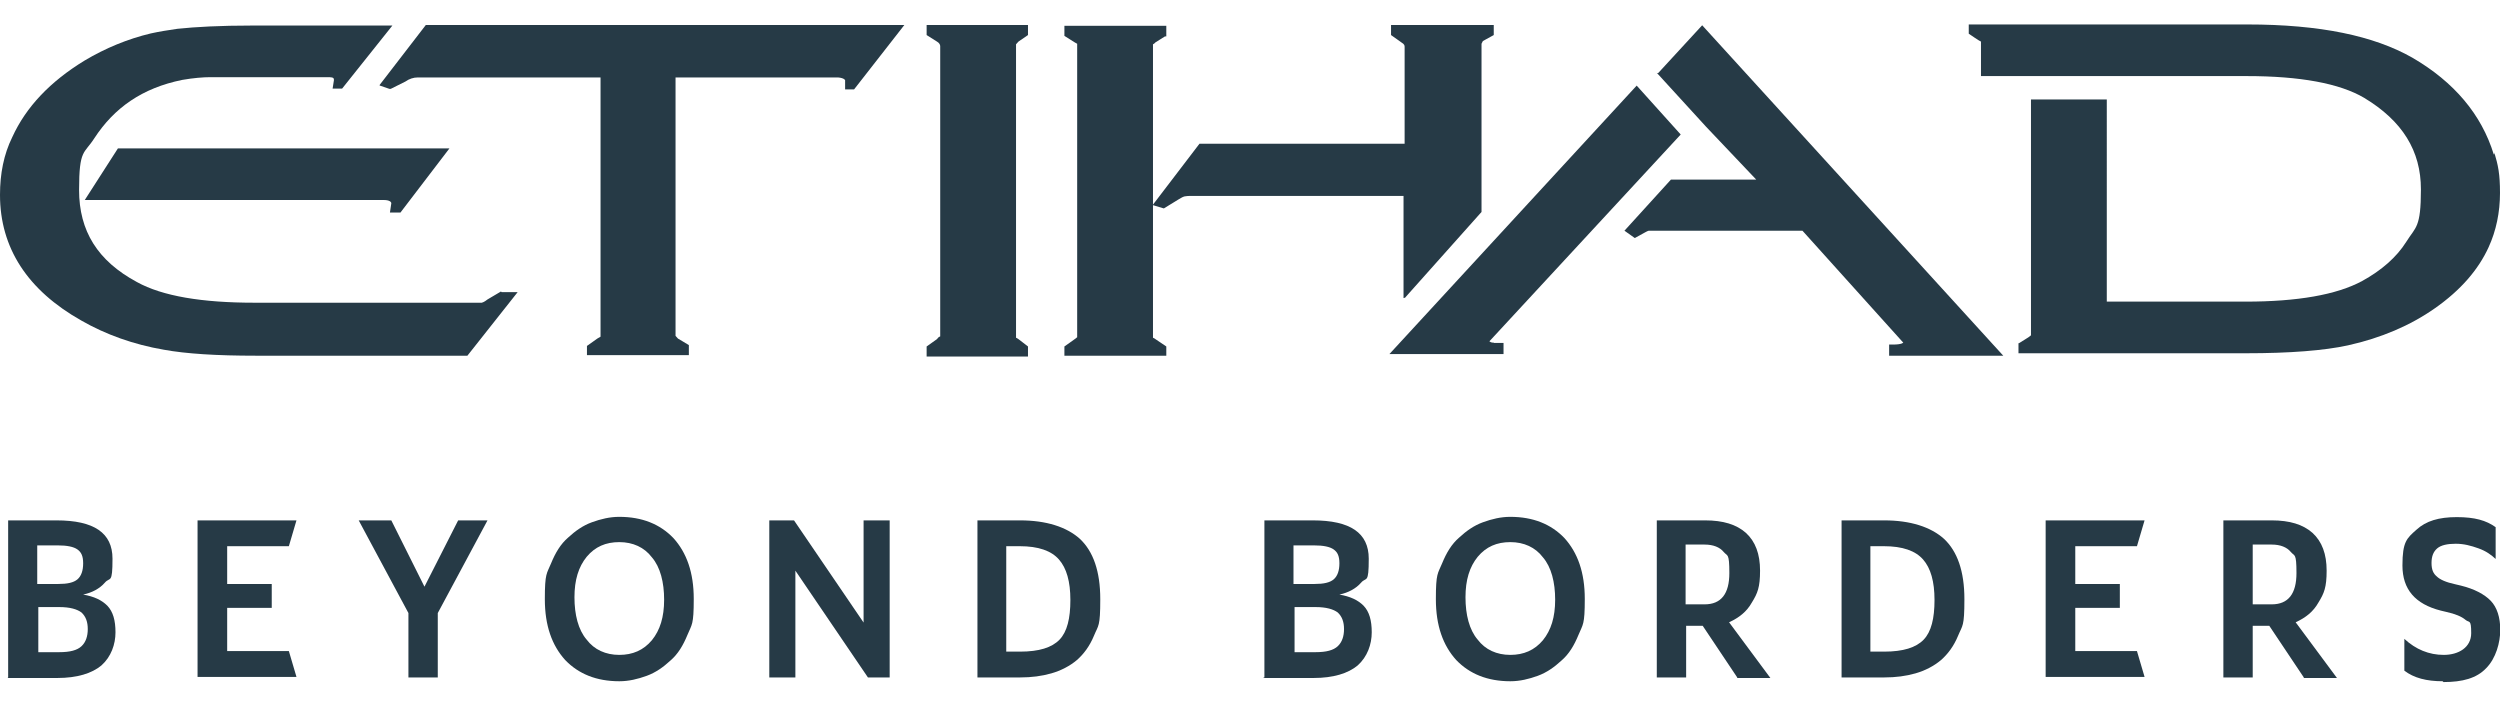
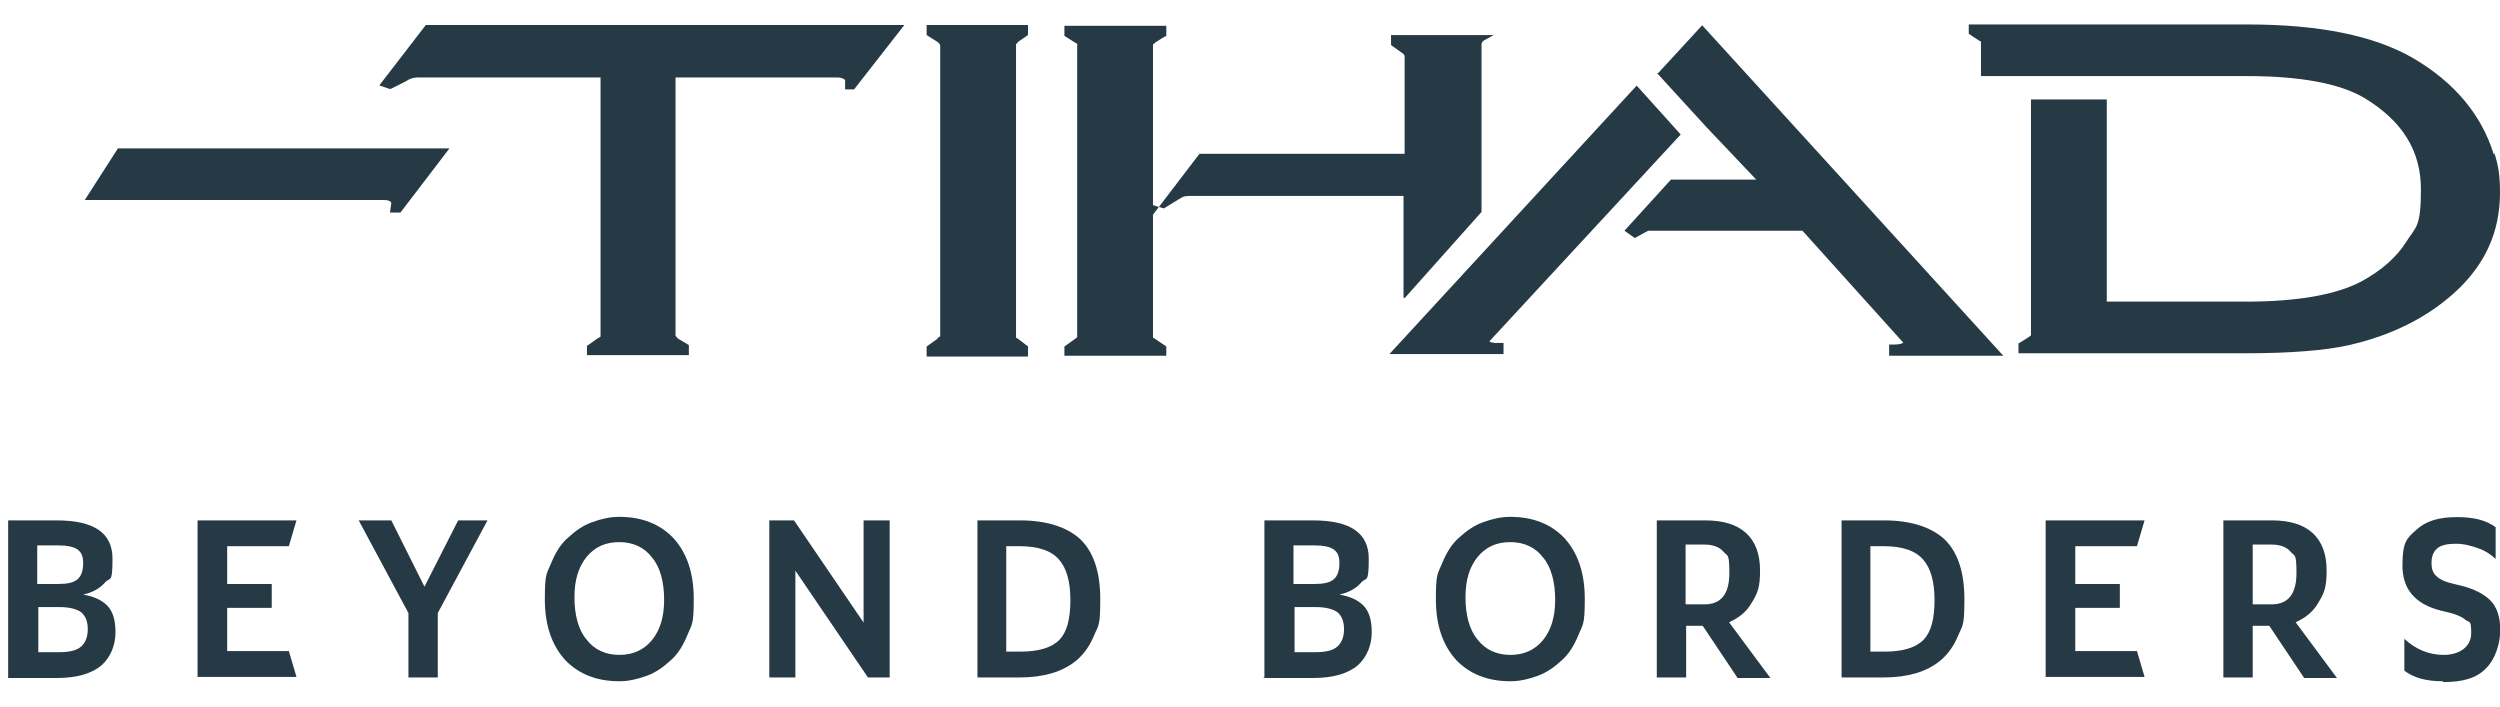
<svg xmlns="http://www.w3.org/2000/svg" id="Layer_1" viewBox="0 0 92 26">
  <defs>
    <style>.cls-1{fill:none;}.cls-2{fill:#263a46;}.cls-3{clip-path:url(#clippath);}</style>
    <clipPath id="clippath">
      <rect class="cls-1" width="92" height="26" />
    </clipPath>
  </defs>
  <g class="cls-3">
-     <path class="cls-2" d="M51.71,10.95l2.81-3.15V1.61s.05-.1.05-.1l.4-.22v-.37h-3.78v.37l.38.27c.12.07.12.12.12.17v3.56h-7.55l-1.71,2.24V1.63s.05-.02.09-.07l.35-.22h.05v-.39h-3.75v.37l.38.24s.09.05.09.05v10.8s-.07.05-.09.07l-.38.27v.34h3.75v-.34l-.4-.27c-.07-.05-.09-.05-.09-.05v-4.88l.4.12.52-.32c.09-.05.16-.1.23-.12.02,0,.09-.02.21-.02h7.86v3.76l.07-.02Z" />
+     <path class="cls-2" d="M51.71,10.95l2.81-3.15V1.61s.05-.1.05-.1l.4-.22h-3.78v.37l.38.27c.12.07.12.12.12.17v3.56h-7.55l-1.71,2.24V1.63s.05-.02.09-.07l.35-.22h.05v-.39h-3.75v.37l.38.24s.09.05.09.05v10.8s-.07.05-.09.07l-.38.27v.34h3.75v-.34l-.4-.27c-.07-.05-.09-.05-.09-.05v-4.88l.4.12.52-.32c.09-.05.16-.1.23-.12.02,0,.09-.02.21-.02h7.86v3.76l.07-.02Z" />
    <path class="cls-2" d="M91.77,5.68c-.45-1.46-1.45-2.66-3-3.56-1.41-.8-3.38-1.22-6.07-1.22h-10.25v.34s.42.29.45.29v1.27h9.78c1.97,0,3.42.27,4.32.8,1.41.85,2.09,1.95,2.09,3.37s-.19,1.37-.54,1.93c-.35.56-.91,1.05-1.62,1.44-.94.51-2.39.76-4.29.76h-5.11V3.66h-2.79v8.68s-.07.05-.09.07l-.35.22h-.02v.37h8.37c1.62,0,2.88-.1,3.75-.29,1.22-.27,2.3-.73,3.21-1.37.94-.66,1.59-1.41,1.97-2.24.28-.61.42-1.29.42-2s-.07-1.02-.21-1.49v.07Z" />
    <path class="cls-2" d="M54.97,12.61c-.09,0-.12-.02-.16-.05l7.04-7.61-1.62-1.8-9.1,9.88h4.2v-.41h-.35Z" />
    <path class="cls-2" d="M60.97,2.68l1.81,1.98,1.85,1.95h-3.14l-1.71,1.88.38.27.4-.22s.09-.05.12-.05h5.65l3.71,4.12s-.05.07-.38.07h-.14v.41h4.2L62.64.93l-1.62,1.76h-.05Z" />
    <path class="cls-2" d="M34.1,1.29l.38.24c.09.05.12.12.12.17v10.68c-.07.02-.09.07-.12.1l-.38.27v.37h3.73v-.37l-.35-.27s-.07-.05-.09-.05V1.63l.09-.1.35-.24v-.37h-3.73v.37Z" />
-     <path class="cls-2" d="M18.43,10.73l-.49.29c-.12.1-.21.12-.21.12h-8.37c-1.92,0-3.38-.24-4.32-.76-1.45-.78-2.13-1.88-2.13-3.39s.19-1.32.56-1.9c.73-1.12,1.76-1.85,3.24-2.15.4-.07.77-.1,1.03-.1h4.32c.26,0,.21.05.23.1l-.05.32h.35l1.85-2.32h-5.14c-1.2,0-2.11.05-2.77.12-.35.05-.66.1-.98.17-.84.2-1.67.54-2.44,1C1.85,3,.96,3.93.45,5.05.14,5.68,0,6.39,0,7.17,0,9.12,1.01,10.68,3,11.8c.89.51,1.92.88,3.03,1.07.82.15,1.95.22,3.38.22h7.79l1.85-2.34h-.59l-.02-.02Z" />
    <path class="cls-2" d="M14.73,7.83l1.81-2.37H4.34l-1.22,1.9h11c.21,0,.28.07.28.12l-.05.34h.38Z" />
    <path class="cls-2" d="M13.98,3.15l.35.12h.05l.54-.27c.14-.1.3-.15.45-.15h6.73v9.54s-.09.05-.12.07l-.38.27v.34h3.75v-.37l-.4-.24-.09-.1V2.85h5.98c.23.02.26.1.26.1v.34h.33l1.85-2.37H15.67l-1.71,2.22h.02Z" />
    <path class="cls-2" d="M.3,24.93v-5.78h1.78c1.38,0,2.06.46,2.06,1.41s-.09.66-.28.88c-.19.22-.47.37-.8.44.4.07.68.2.89.41.21.22.3.54.3.98s-.16.9-.52,1.22c-.35.29-.89.46-1.62.46H.28l.02-.02ZM1.38,21.49h.77c.33,0,.56-.05.7-.17.14-.12.21-.32.21-.59s-.07-.41-.21-.51c-.14-.1-.38-.15-.73-.15h-.75v1.44-.02ZM1.38,24h.8c.4,0,.66-.07.82-.22.16-.15.23-.37.23-.63s-.07-.46-.23-.61c-.16-.12-.42-.2-.82-.2h-.77v1.66h-.02Z" />
    <path class="cls-2" d="M7.27,24.93v-5.78h3.64l-.28.95h-2.27v1.39h1.64v.88h-1.64v1.59h2.27l.28.95h-3.64v.02Z" />
    <path class="cls-2" d="M15.03,24.93v-2.37l-1.83-3.41h1.2l1.22,2.44,1.24-2.44h1.08l-1.83,3.41v2.37h-1.08Z" />
    <path class="cls-2" d="M22.79,25.07c-.84,0-1.5-.27-1.99-.78-.49-.54-.75-1.27-.75-2.24s.07-.93.23-1.32c.16-.39.35-.71.63-.95.26-.24.54-.44.87-.56.33-.12.66-.2,1.01-.2.84,0,1.5.27,1.99.78.49.54.75,1.27.75,2.24s-.07.93-.23,1.32c-.16.39-.35.71-.63.95-.26.24-.54.44-.87.56-.33.12-.66.2-1.01.2ZM22.79,24.1c.49,0,.89-.17,1.2-.54.3-.37.45-.85.45-1.49s-.14-1.2-.45-1.56c-.28-.37-.7-.56-1.2-.56s-.89.17-1.2.54c-.3.37-.45.85-.45,1.49s.14,1.2.45,1.56c.28.37.7.56,1.2.56Z" />
    <path class="cls-2" d="M28.31,24.93v-5.78h.91l2.56,3.76v-3.76h.96v5.78h-.8l-2.67-3.93v3.93h-.96Z" />
    <path class="cls-2" d="M35.97,24.93v-5.78h1.57c.96,0,1.71.24,2.2.68.49.46.75,1.19.75,2.22s-.07.95-.23,1.34c-.16.39-.38.68-.63.9-.26.22-.59.39-.94.49-.35.1-.73.15-1.15.15h-1.57ZM37.05,23.98h.49c.7,0,1.17-.15,1.45-.44.28-.29.4-.78.4-1.46s-.14-1.17-.42-1.49c-.28-.32-.75-.49-1.45-.49h-.49v3.88h.02Z" />
    <path class="cls-2" d="M46.53,24.93v-5.78h1.78c1.38,0,2.06.46,2.06,1.41s-.09.66-.28.88c-.19.22-.47.37-.8.44.4.07.68.2.89.41.21.22.3.54.3.98s-.16.9-.52,1.22c-.35.29-.89.46-1.62.46h-1.85l.02-.02ZM47.61,21.49h.77c.33,0,.56-.05.7-.17.14-.12.21-.32.21-.59s-.07-.41-.21-.51c-.14-.1-.38-.15-.73-.15h-.75v1.44-.02ZM47.61,24h.8c.4,0,.66-.07.82-.22.16-.15.23-.37.23-.63s-.07-.46-.23-.61c-.16-.12-.42-.2-.82-.2h-.77v1.66h-.02Z" />
    <path class="cls-2" d="M55.58,25.07c-.84,0-1.5-.27-1.99-.78-.49-.54-.75-1.27-.75-2.24s.07-.93.23-1.32c.16-.39.35-.71.63-.95.26-.24.54-.44.87-.56.33-.12.66-.2,1.01-.2.84,0,1.5.27,1.99.78.49.54.75,1.27.75,2.24s-.07.93-.23,1.32c-.16.39-.35.71-.63.95-.26.24-.54.44-.87.56-.33.12-.66.2-1.01.2ZM55.58,24.1c.49,0,.89-.17,1.2-.54.3-.37.45-.85.45-1.49s-.14-1.2-.45-1.56c-.28-.37-.7-.56-1.2-.56s-.89.17-1.2.54c-.3.37-.45.85-.45,1.49s.14,1.2.45,1.56c.28.37.7.56,1.2.56Z" />
    <path class="cls-2" d="M63.93,24.93l-1.27-1.9h-.61v1.9h-1.08v-5.78h1.78c.66,0,1.15.15,1.5.46.35.32.52.78.52,1.39s-.09.83-.3,1.17c-.19.34-.47.56-.84.73l1.52,2.05h-1.22v-.02ZM62.03,22.24h.7c.61,0,.91-.39.91-1.15s-.07-.61-.21-.78c-.14-.17-.38-.27-.7-.27h-.7v2.2Z" />
    <path class="cls-2" d="M67.77,24.93v-5.78h1.57c.96,0,1.71.24,2.2.68.49.46.75,1.19.75,2.22s-.07.95-.23,1.34c-.16.39-.38.68-.63.9-.26.22-.59.39-.94.49-.35.1-.73.15-1.15.15h-1.57ZM68.85,23.98h.49c.7,0,1.17-.15,1.45-.44.28-.29.4-.78.4-1.46s-.14-1.17-.42-1.49c-.28-.32-.75-.49-1.45-.49h-.49v3.88h.02Z" />
    <path class="cls-2" d="M75.28,24.93v-5.78h3.64l-.28.95h-2.27v1.39h1.64v.88h-1.64v1.59h2.27l.28.95h-3.64v.02Z" />
    <path class="cls-2" d="M84.78,24.93l-1.27-1.9h-.61v1.9h-1.08v-5.78h1.78c.66,0,1.15.15,1.5.46.35.32.52.78.52,1.39s-.09.83-.3,1.17c-.19.34-.47.56-.84.73l1.52,2.05h-1.22v-.02ZM82.9,22.24h.7c.61,0,.91-.39.91-1.15s-.07-.61-.21-.78c-.14-.17-.38-.27-.7-.27h-.7v2.2Z" />
    <path class="cls-2" d="M89.89,25.07c-.59,0-1.06-.12-1.41-.39v-1.17c.42.39.91.59,1.45.59s1.01-.27,1.01-.8-.07-.37-.21-.49c-.14-.12-.38-.22-.7-.29l-.21-.05c-.94-.24-1.41-.78-1.41-1.66s.16-1,.52-1.32c.35-.32.82-.46,1.48-.46s1.08.12,1.43.37v1.17c-.16-.15-.35-.29-.63-.39-.28-.1-.54-.17-.84-.17s-.54.05-.68.17c-.14.12-.21.29-.21.54s.07.39.19.49c.12.12.35.22.68.29l.21.05c.49.12.87.32,1.1.56.23.24.35.61.35,1.07s-.16,1.05-.52,1.41c-.35.37-.87.51-1.57.51l-.02-.02Z" />
  </g>
</svg>